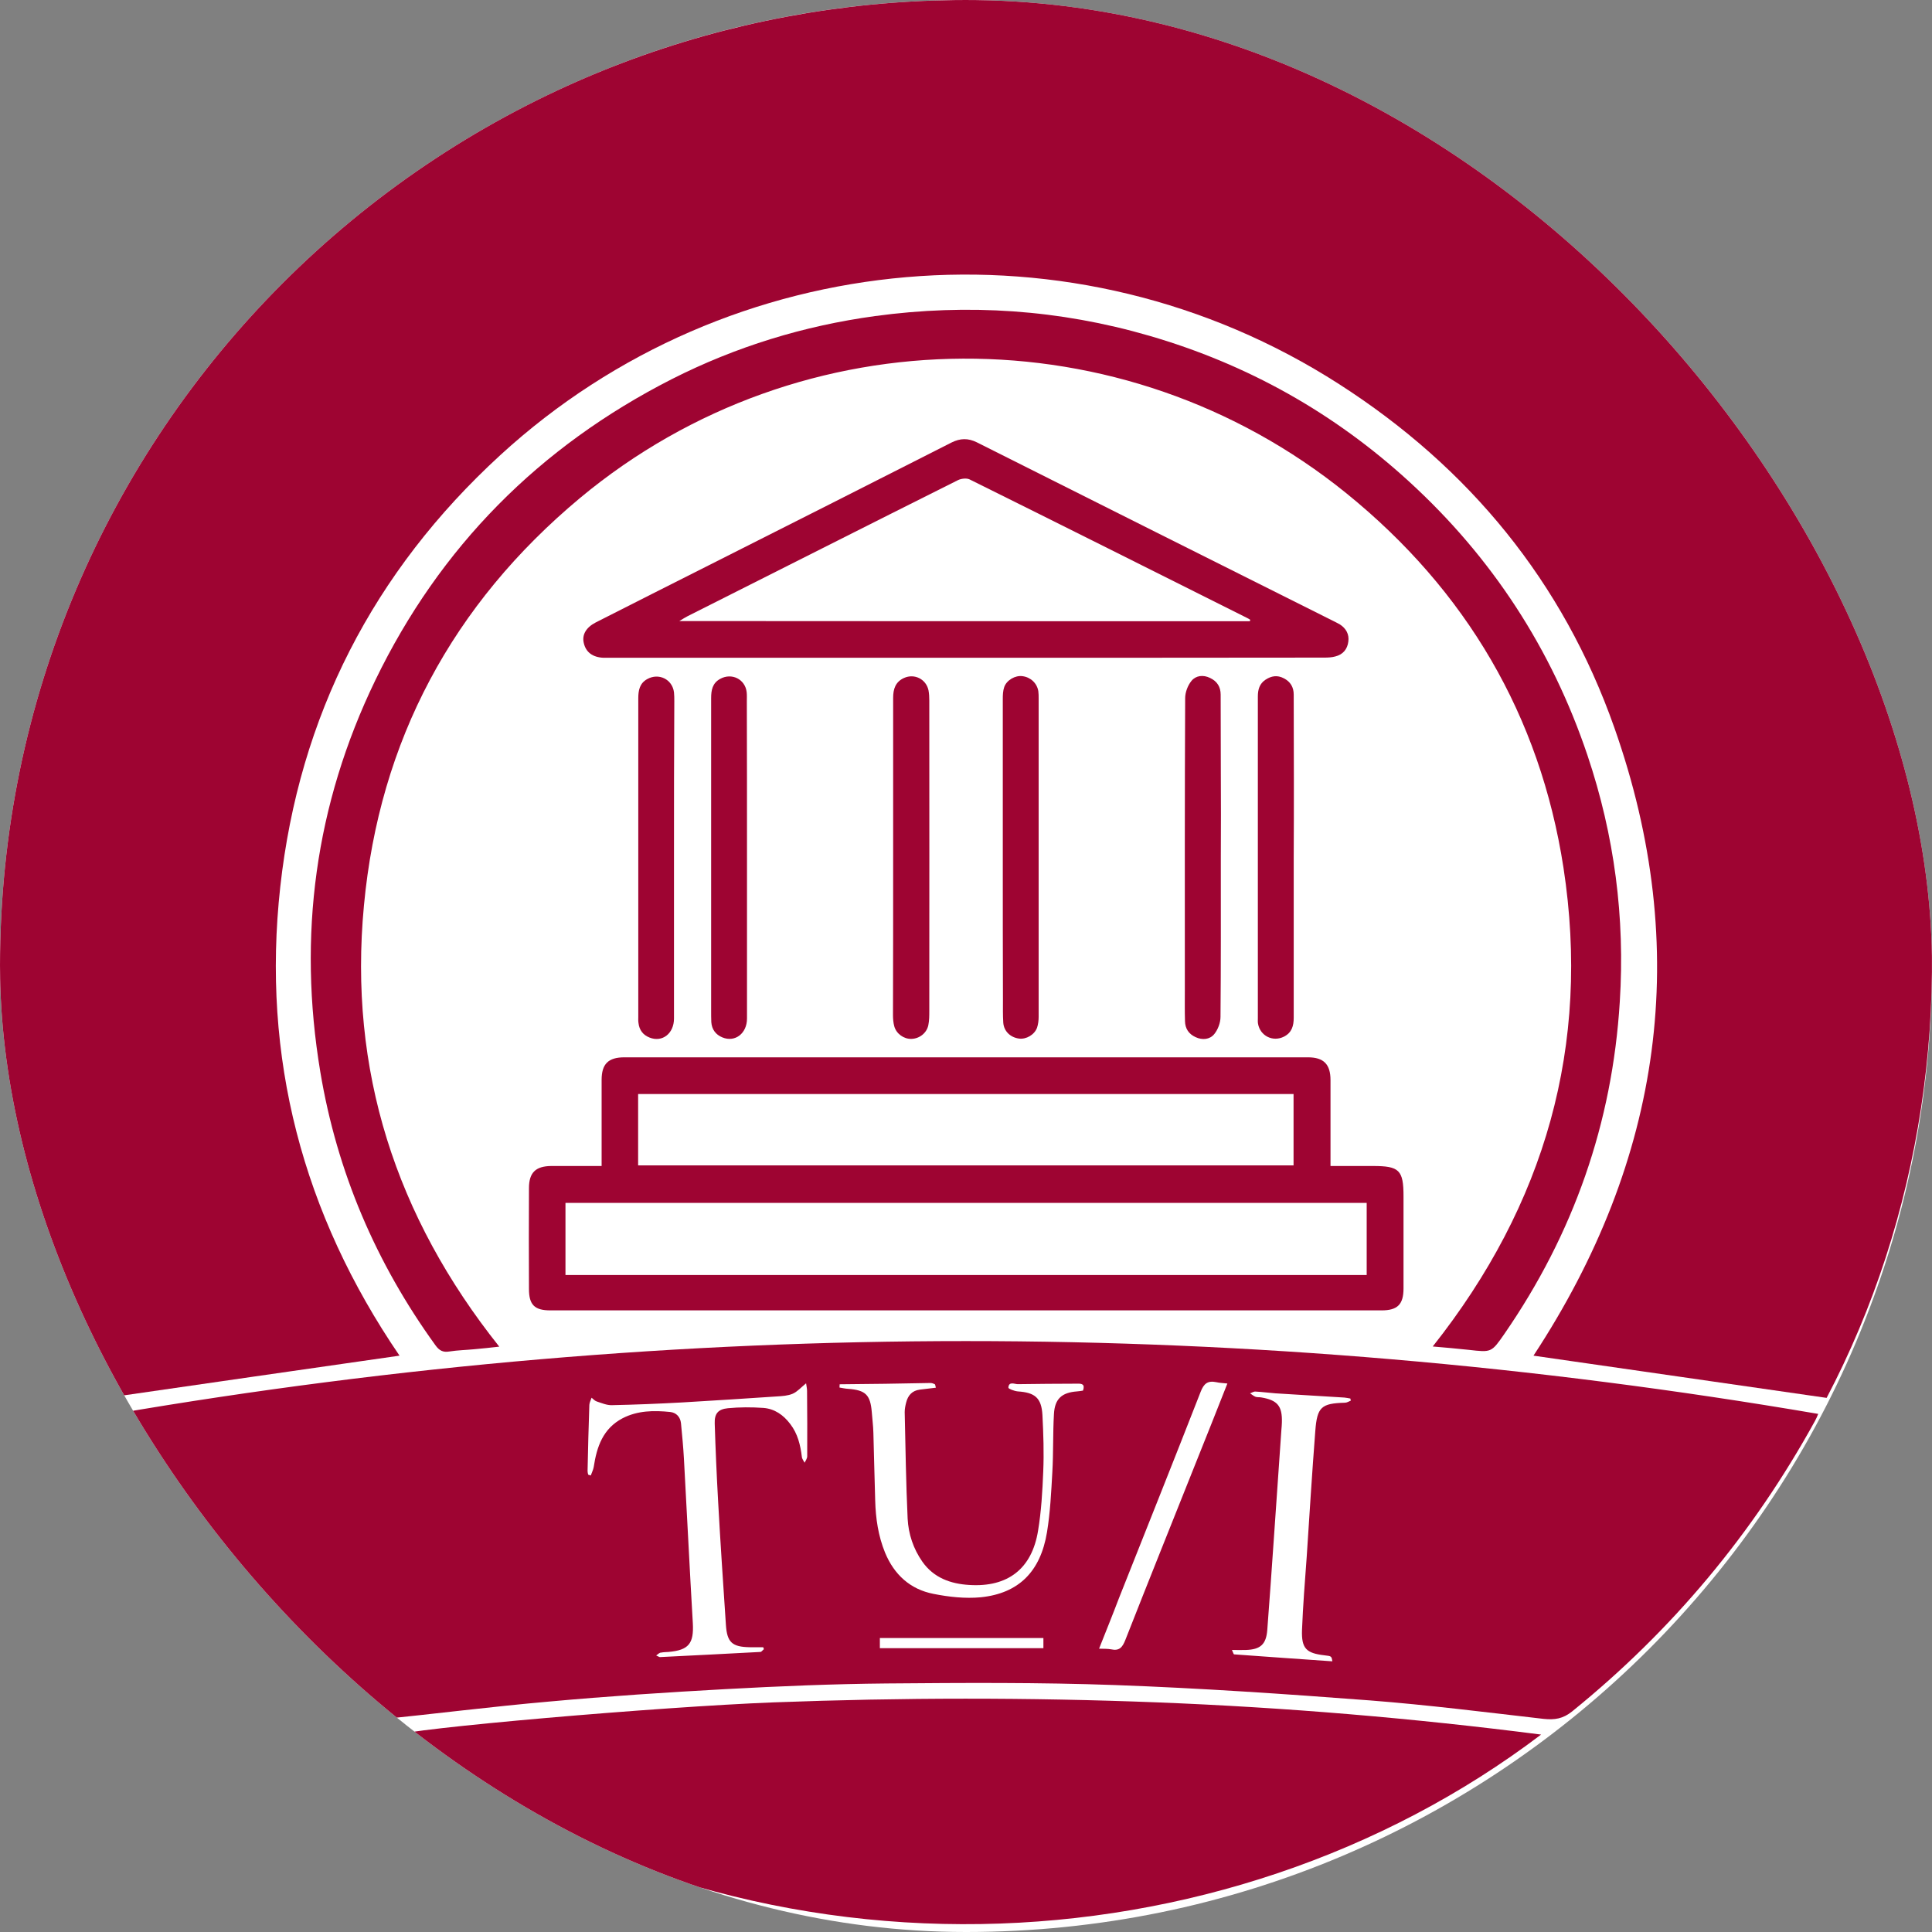
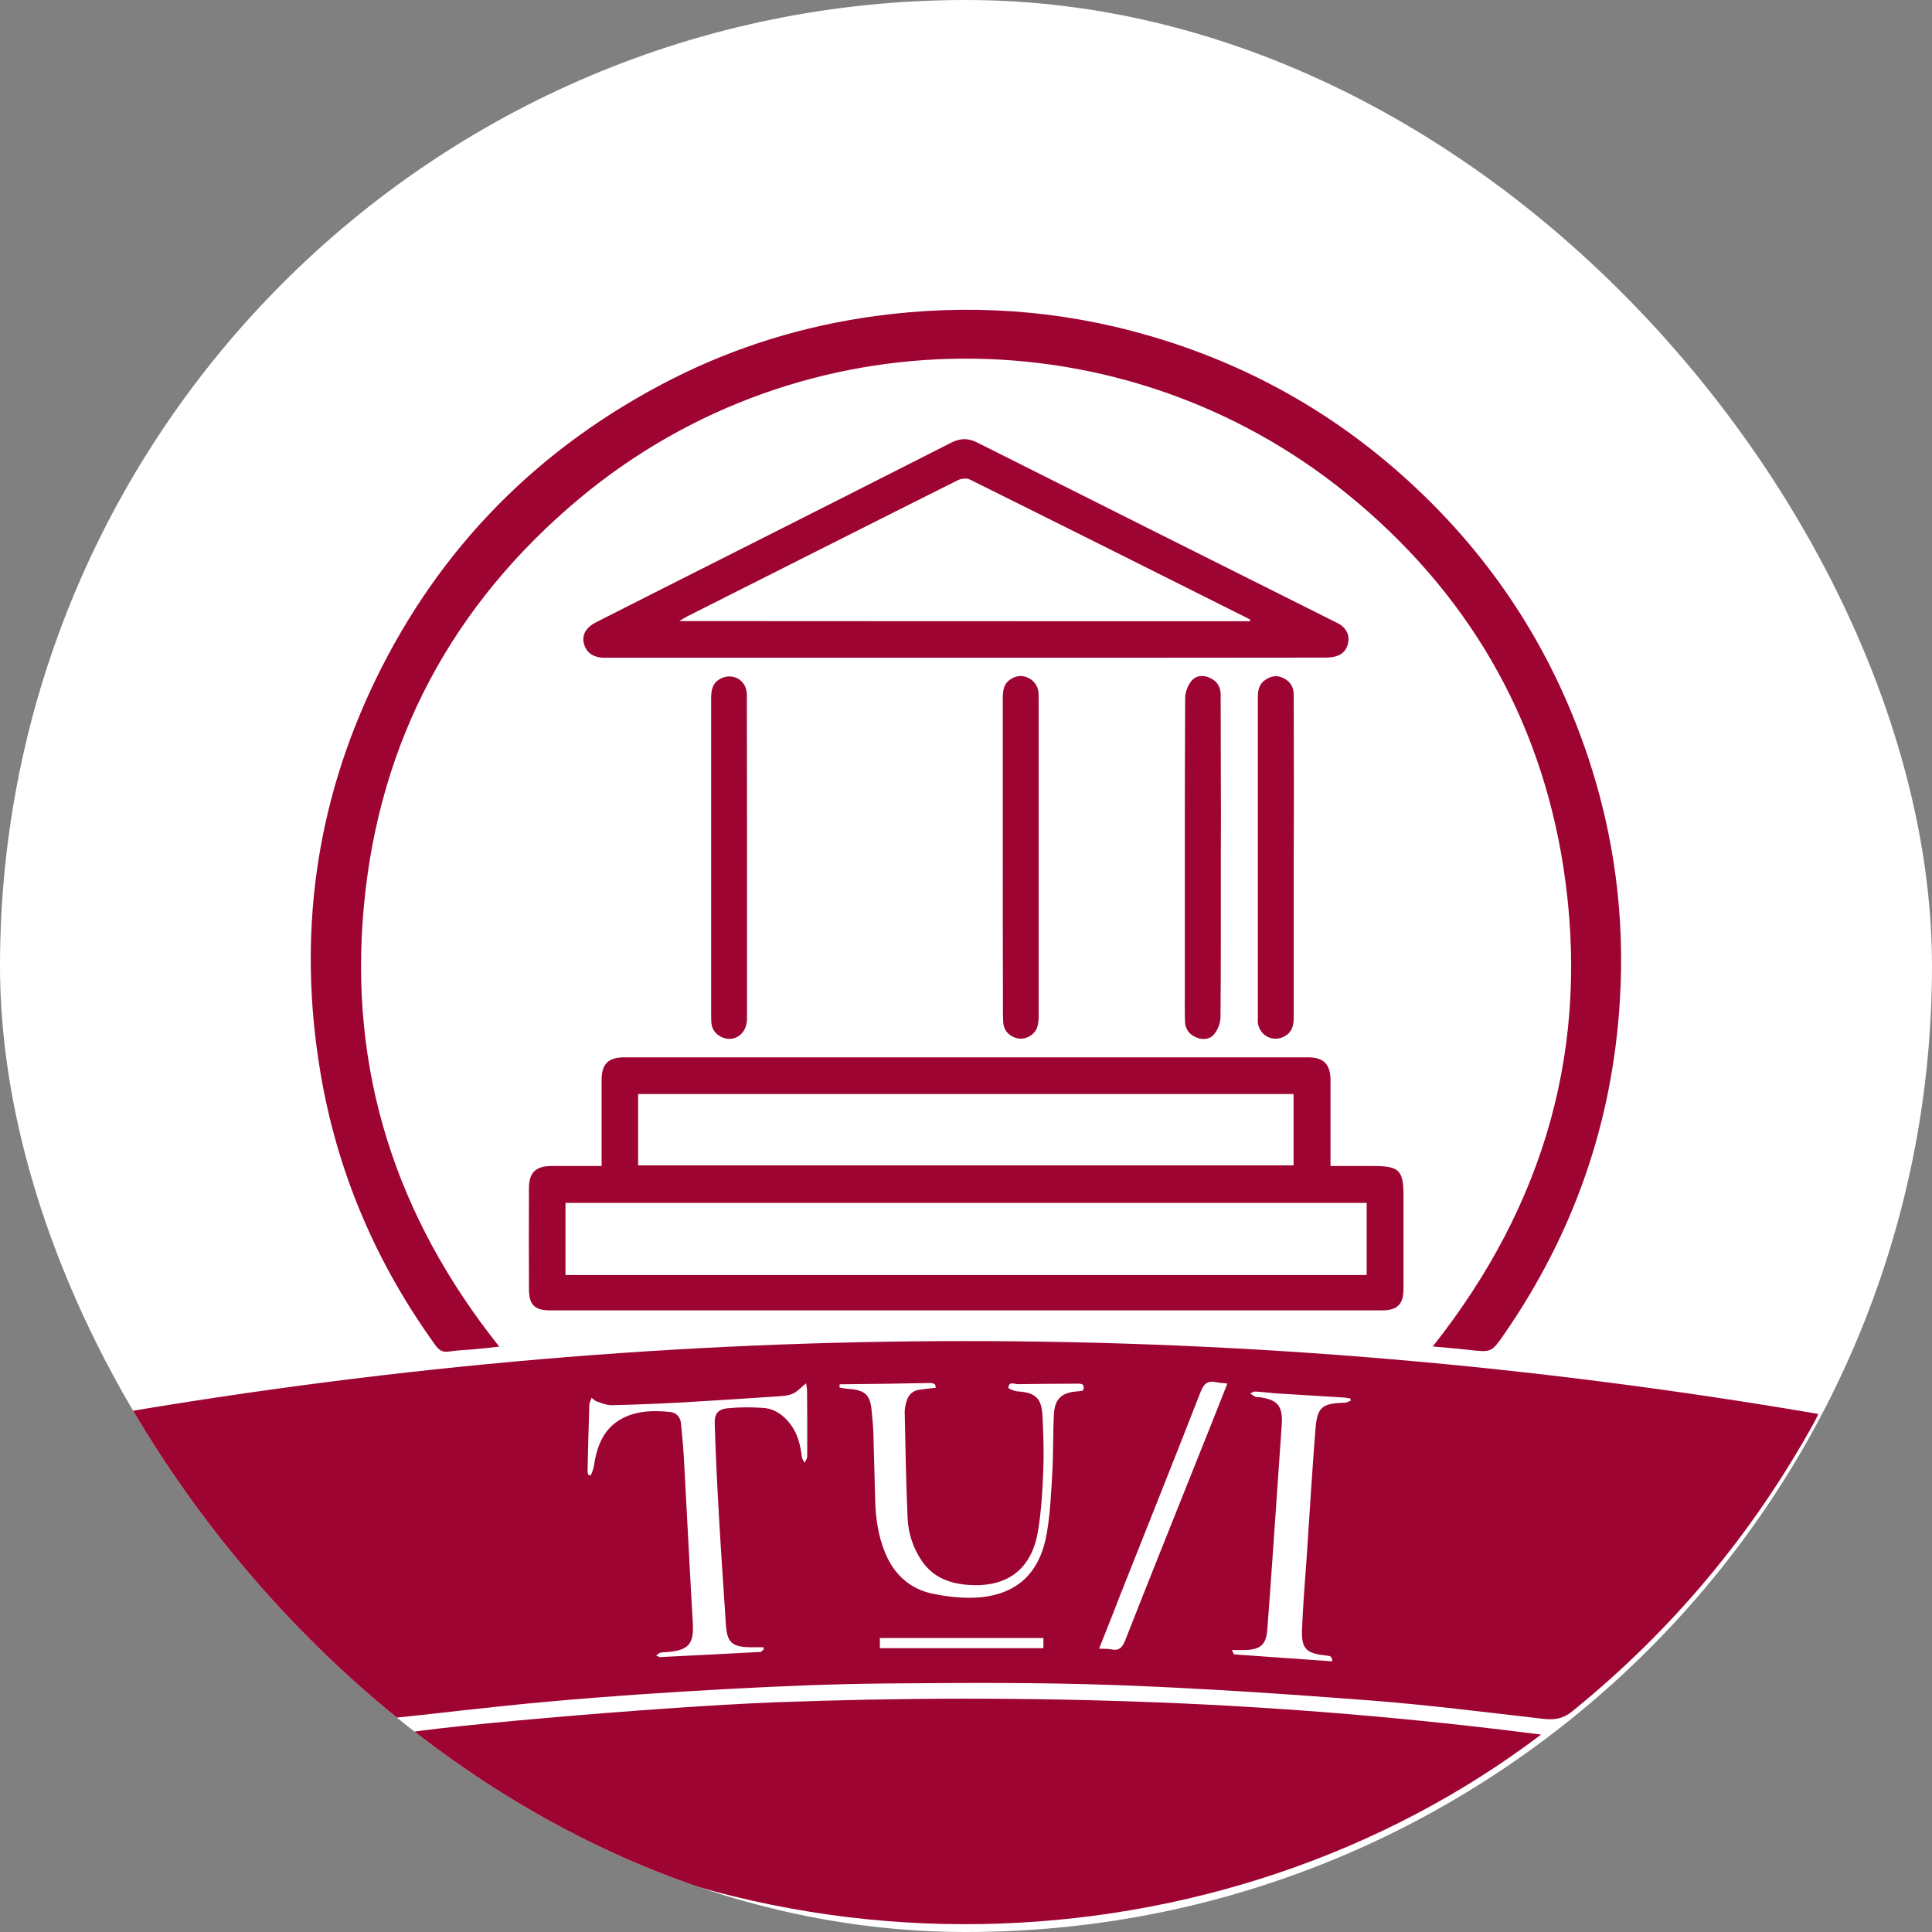
<svg xmlns="http://www.w3.org/2000/svg" width="48" height="48" viewBox="0 0 48 48" fill="none">
  <rect x="0" y="0" width="48" height="48" fill="#808080" stroke="none" />
  <g clip-path="url(#clip0_5161_23896)">
    <rect width="48" height="48" rx="24" fill="white" />
-     <path d="M9.926 33.681C7.487 34.031 5.057 34.38 2.618 34.734C-1.94 26.084 -0.8 13.931 8.043 6.069C17.032 -1.922 30.393 -1.954 39.385 5.575C48.719 13.389 50.053 25.843 45.382 34.73C42.948 34.38 40.517 34.031 38.099 33.681C41.295 28.816 42.053 23.593 40.106 18.073C38.833 14.461 36.507 11.621 33.27 9.544C26.697 5.321 18.116 6.089 12.425 11.312C9.277 14.2 7.431 17.788 6.963 22.035C6.496 26.273 7.519 30.154 9.926 33.681Z" fill="#9E0432" />
    <path d="M2.82 35.132C16.947 32.713 31.046 32.717 45.173 35.128C45.141 35.204 45.12 35.256 45.092 35.304C43.553 38.101 41.545 40.507 39.059 42.52C38.829 42.705 38.623 42.733 38.349 42.705C36.914 42.54 35.484 42.359 34.045 42.247C31.937 42.086 29.825 41.942 27.713 41.865C25.822 41.797 23.924 41.809 22.03 41.825C20.696 41.837 19.358 41.893 18.023 41.966C16.56 42.046 15.101 42.142 13.642 42.275C12.22 42.4 10.801 42.58 9.378 42.725C9.297 42.733 9.189 42.705 9.128 42.657C6.532 40.612 4.453 38.137 2.877 35.244C2.865 35.22 2.853 35.196 2.82 35.132ZM16.302 41.13C16.359 41.154 16.379 41.17 16.395 41.17C17.225 41.13 18.06 41.086 18.89 41.042C18.922 41.042 18.946 40.997 18.979 40.973C18.975 40.957 18.966 40.941 18.962 40.925C18.85 40.925 18.741 40.925 18.628 40.925C18.189 40.917 18.064 40.805 18.035 40.371C17.967 39.35 17.898 38.33 17.842 37.309C17.806 36.663 17.777 36.016 17.757 35.365C17.749 35.124 17.838 35.011 18.084 34.987C18.374 34.959 18.672 34.959 18.962 34.979C19.241 34.999 19.462 35.152 19.632 35.377C19.821 35.622 19.886 35.903 19.922 36.196C19.926 36.245 19.966 36.293 19.99 36.341C20.015 36.289 20.055 36.237 20.055 36.18C20.059 35.638 20.055 35.096 20.051 34.557C20.051 34.501 20.039 34.449 20.027 34.368C19.898 34.473 19.809 34.577 19.696 34.626C19.575 34.678 19.434 34.686 19.301 34.694C18.519 34.746 17.733 34.798 16.951 34.843C16.367 34.875 15.782 34.899 15.202 34.911C15.077 34.915 14.948 34.859 14.823 34.818C14.775 34.802 14.739 34.758 14.698 34.726C14.678 34.786 14.646 34.843 14.642 34.903C14.622 35.449 14.61 36 14.598 36.546C14.598 36.578 14.605 36.606 14.614 36.638C14.634 36.646 14.658 36.65 14.678 36.658C14.702 36.586 14.739 36.518 14.751 36.446C14.827 35.943 14.98 35.493 15.468 35.236C15.843 35.043 16.246 35.039 16.649 35.08C16.802 35.096 16.903 35.204 16.919 35.361C16.947 35.654 16.976 35.947 16.992 36.241C17.068 37.603 17.133 38.965 17.213 40.327C17.241 40.833 17.113 40.997 16.609 41.042C16.548 41.046 16.488 41.046 16.427 41.058C16.383 41.058 16.359 41.09 16.302 41.13ZM20.861 34.392C20.861 34.421 20.857 34.445 20.857 34.473C20.929 34.485 20.998 34.501 21.07 34.505C21.506 34.537 21.623 34.654 21.659 35.08C21.671 35.252 21.695 35.425 21.699 35.598C21.715 36.16 21.727 36.723 21.744 37.281C21.756 37.727 21.82 38.161 21.989 38.575C22.215 39.121 22.614 39.487 23.191 39.599C23.573 39.676 23.98 39.72 24.367 39.684C25.311 39.587 25.851 39.045 26.012 38.069C26.093 37.575 26.117 37.072 26.145 36.574C26.173 36.092 26.157 35.61 26.185 35.132C26.205 34.75 26.383 34.597 26.758 34.569C26.81 34.565 26.862 34.557 26.907 34.549C26.963 34.385 26.874 34.373 26.758 34.377C26.266 34.38 25.778 34.38 25.286 34.389C25.206 34.389 25.061 34.312 25.053 34.477C25.053 34.505 25.202 34.561 25.286 34.569C25.714 34.597 25.875 34.73 25.899 35.156C25.923 35.622 25.939 36.092 25.919 36.558C25.899 37.052 25.871 37.546 25.79 38.032C25.637 38.977 25.037 39.439 24.081 39.378C23.618 39.35 23.199 39.202 22.916 38.8C22.691 38.478 22.57 38.113 22.55 37.731C22.509 36.851 22.497 35.967 22.477 35.084C22.477 35.003 22.493 34.923 22.513 34.846C22.558 34.666 22.663 34.549 22.852 34.525C22.981 34.509 23.114 34.493 23.251 34.477C23.239 34.437 23.239 34.401 23.223 34.389C23.191 34.373 23.15 34.36 23.114 34.36C22.364 34.377 21.61 34.385 20.861 34.392ZM30.607 40.993C30.639 41.058 30.647 41.098 30.659 41.102C31.473 41.162 32.287 41.218 33.102 41.275C33.081 41.146 33.081 41.146 32.908 41.126C32.453 41.074 32.332 40.957 32.348 40.495C32.372 39.889 32.42 39.282 32.465 38.675C32.533 37.635 32.598 36.594 32.678 35.554C32.723 34.955 32.828 34.867 33.412 34.85C33.464 34.85 33.513 34.818 33.561 34.798C33.557 34.782 33.553 34.762 33.549 34.746C33.501 34.738 33.448 34.726 33.4 34.722C32.831 34.686 32.263 34.654 31.691 34.617C31.526 34.605 31.356 34.581 31.191 34.573C31.147 34.569 31.102 34.602 31.058 34.617C31.102 34.646 31.143 34.682 31.191 34.702C31.231 34.718 31.284 34.71 31.332 34.718C31.739 34.786 31.86 34.931 31.848 35.341C31.848 35.401 31.84 35.461 31.836 35.522C31.771 36.434 31.711 37.349 31.646 38.261C31.594 39.009 31.542 39.756 31.485 40.499C31.457 40.853 31.316 40.981 30.957 40.993C30.857 40.997 30.752 40.993 30.607 40.993ZM27.306 40.961C27.431 40.965 27.519 40.961 27.604 40.977C27.809 41.022 27.886 40.929 27.959 40.744C28.535 39.278 29.123 37.816 29.708 36.349C29.97 35.698 30.228 35.047 30.494 34.373C30.389 34.36 30.304 34.36 30.22 34.34C30.006 34.296 29.909 34.373 29.829 34.581C29.16 36.293 28.479 37.996 27.801 39.704C27.644 40.118 27.479 40.523 27.306 40.961ZM21.86 40.949C23.227 40.949 24.577 40.949 25.923 40.949C25.923 40.853 25.923 40.776 25.923 40.696C24.565 40.696 23.215 40.696 21.86 40.696C21.86 40.788 21.86 40.861 21.86 40.949Z" fill="#9E0432" />
    <path d="M38.288 43.095C30.417 49.061 18.563 49.672 9.74 43.127C10.143 42.942 16.387 42.404 19.22 42.295C22.396 42.175 25.572 42.171 28.748 42.295C31.928 42.42 35.096 42.685 38.288 43.095Z" fill="#9E0432" />
    <path d="M12.404 33.457C12.182 33.481 11.985 33.505 11.787 33.521C11.582 33.541 11.372 33.545 11.167 33.577C11.005 33.605 10.913 33.553 10.82 33.425C9.341 31.38 8.373 29.118 7.958 26.631C7.394 23.248 7.829 19.994 9.325 16.9C10.929 13.586 13.399 11.095 16.692 9.419C18.284 8.612 19.973 8.094 21.739 7.853C24.044 7.539 26.321 7.692 28.558 8.343C30.989 9.05 33.141 10.255 35.007 11.963C37.071 13.851 38.55 16.121 39.441 18.768C40.11 20.757 40.376 22.798 40.243 24.891C40.057 27.904 39.094 30.652 37.377 33.139C37.054 33.605 37.054 33.601 36.494 33.537C36.204 33.505 35.914 33.481 35.596 33.453C38.389 29.929 39.521 25.972 38.844 21.557C38.26 17.78 36.426 14.666 33.451 12.256C27.913 7.772 19.933 7.78 14.411 12.372C11.247 15.012 9.425 18.399 9.042 22.497C8.656 26.587 9.828 30.223 12.404 33.457Z" fill="#9E0432" />
    <path d="M14.947 28.969C14.947 28.856 14.947 28.776 14.947 28.7C14.947 28.077 14.947 27.454 14.947 26.831C14.947 26.434 15.113 26.269 15.512 26.269C21.174 26.269 26.837 26.269 32.496 26.269C32.887 26.269 33.056 26.442 33.056 26.835C33.056 27.466 33.056 28.093 33.056 28.724C33.056 28.796 33.056 28.868 33.056 28.969C33.419 28.969 33.766 28.969 34.112 28.969C34.765 28.969 34.87 29.069 34.87 29.724C34.87 30.488 34.87 31.251 34.87 32.01C34.87 32.408 34.721 32.556 34.326 32.556C27.442 32.556 20.558 32.556 13.674 32.556C13.283 32.556 13.142 32.42 13.142 32.026C13.138 31.191 13.138 30.355 13.142 29.519C13.142 29.134 13.307 28.973 13.694 28.969C14.097 28.969 14.508 28.969 14.947 28.969ZM33.955 29.885C27.313 29.885 20.683 29.885 14.049 29.885C14.049 30.491 14.049 31.082 14.049 31.677C20.691 31.677 27.313 31.677 33.955 31.677C33.955 31.078 33.955 30.491 33.955 29.885ZM15.854 28.953C21.299 28.953 26.721 28.953 32.138 28.953C32.138 28.35 32.138 27.768 32.138 27.181C26.7 27.181 21.279 27.181 15.854 27.181C15.854 27.784 15.854 28.362 15.854 28.953Z" fill="#9E0432" />
    <path d="M23.996 16.342C21.053 16.342 18.115 16.342 15.173 16.342C15.112 16.342 15.052 16.342 14.991 16.342C14.725 16.33 14.556 16.205 14.504 15.976C14.455 15.771 14.56 15.59 14.798 15.466C15.729 14.992 16.664 14.522 17.595 14.052C19.61 13.035 21.626 12.019 23.641 10.994C23.858 10.886 24.052 10.882 24.27 10.99C27.22 12.473 30.174 13.951 33.129 15.43C33.181 15.458 33.237 15.482 33.29 15.514C33.443 15.614 33.524 15.759 33.499 15.94C33.475 16.129 33.367 16.261 33.177 16.309C33.088 16.334 32.992 16.338 32.899 16.338C29.933 16.342 26.966 16.342 23.996 16.342ZM31.053 15.434C31.057 15.422 31.057 15.41 31.061 15.398C31.029 15.377 30.997 15.357 30.96 15.341C28.671 14.196 26.382 13.047 24.088 11.91C24.012 11.874 23.879 11.89 23.798 11.93C21.557 13.051 19.32 14.184 17.083 15.309C17.027 15.337 16.979 15.369 16.878 15.43C21.642 15.434 26.345 15.434 31.053 15.434Z" fill="#9E0432" />
-     <path d="M22.19 21.291C22.19 19.974 22.19 18.656 22.19 17.338C22.19 17.121 22.246 16.94 22.46 16.844C22.718 16.727 23.008 16.872 23.068 17.149C23.084 17.233 23.088 17.322 23.088 17.406C23.088 19.974 23.092 22.545 23.088 25.112C23.088 25.232 23.088 25.353 23.064 25.47C23.024 25.666 22.843 25.807 22.641 25.811C22.456 25.815 22.27 25.686 22.218 25.498C22.194 25.409 22.186 25.313 22.186 25.22C22.19 23.911 22.19 22.601 22.19 21.291Z" fill="#9E0432" />
    <path d="M24.914 21.299C24.914 19.989 24.914 18.676 24.914 17.366C24.914 17.265 24.918 17.161 24.95 17.069C25.011 16.896 25.224 16.775 25.402 16.799C25.603 16.824 25.765 16.972 25.797 17.173C25.805 17.233 25.805 17.294 25.805 17.354C25.805 19.989 25.805 22.625 25.805 25.261C25.805 25.353 25.793 25.449 25.765 25.534C25.7 25.71 25.494 25.827 25.317 25.803C25.104 25.775 24.942 25.622 24.926 25.409C24.914 25.224 24.918 25.035 24.918 24.847C24.914 23.669 24.914 22.484 24.914 21.299Z" fill="#9E0432" />
    <path d="M30.331 21.331C30.331 22.641 30.335 23.955 30.323 25.265C30.323 25.409 30.259 25.582 30.166 25.694C30.057 25.827 29.872 25.847 29.703 25.767C29.533 25.69 29.445 25.554 29.441 25.373C29.433 25.12 29.437 24.863 29.437 24.61C29.437 22.187 29.433 19.768 29.445 17.346C29.445 17.201 29.509 17.029 29.602 16.916C29.711 16.783 29.892 16.759 30.065 16.844C30.243 16.928 30.327 17.069 30.327 17.258C30.327 17.884 30.331 18.515 30.331 19.142C30.335 19.873 30.335 20.604 30.331 21.331Z" fill="#9E0432" />
    <path d="M32.142 21.331C32.142 22.649 32.142 23.967 32.142 25.285C32.142 25.486 32.097 25.654 31.9 25.755C31.622 25.895 31.307 25.735 31.255 25.433C31.247 25.389 31.251 25.341 31.251 25.293C31.251 22.629 31.251 19.97 31.251 17.306C31.251 17.133 31.291 16.988 31.44 16.888C31.585 16.792 31.735 16.767 31.896 16.852C32.061 16.936 32.142 17.073 32.142 17.258C32.142 17.961 32.146 18.664 32.146 19.363C32.146 20.022 32.146 20.677 32.142 21.331C32.146 21.331 32.146 21.331 32.142 21.331Z" fill="#9E0432" />
-     <path d="M16.745 21.311C16.745 22.641 16.745 23.975 16.745 25.305C16.745 25.678 16.455 25.903 16.141 25.779C15.975 25.715 15.883 25.59 15.863 25.417C15.854 25.365 15.858 25.309 15.858 25.256C15.858 22.621 15.858 19.985 15.858 17.35C15.858 17.153 15.891 16.976 16.08 16.872C16.366 16.711 16.705 16.876 16.745 17.201C16.753 17.274 16.753 17.35 16.753 17.422C16.745 18.716 16.745 20.014 16.745 21.311Z" fill="#9E0432" />
    <path d="M18.559 21.331C18.559 22.657 18.559 23.979 18.559 25.305C18.559 25.674 18.265 25.903 17.95 25.775C17.781 25.707 17.684 25.574 17.672 25.393C17.668 25.301 17.668 25.204 17.668 25.112C17.668 22.525 17.668 19.937 17.668 17.346C17.668 17.149 17.7 16.972 17.89 16.868C18.176 16.707 18.514 16.872 18.551 17.197C18.559 17.27 18.555 17.346 18.555 17.418C18.559 18.724 18.559 20.03 18.559 21.331Z" fill="#9E0432" />
  </g>
  <defs>
    <clipPath id="clip0_5161_23896">
      <rect width="48" height="48" rx="24" fill="white" />
    </clipPath>
  </defs>
</svg>